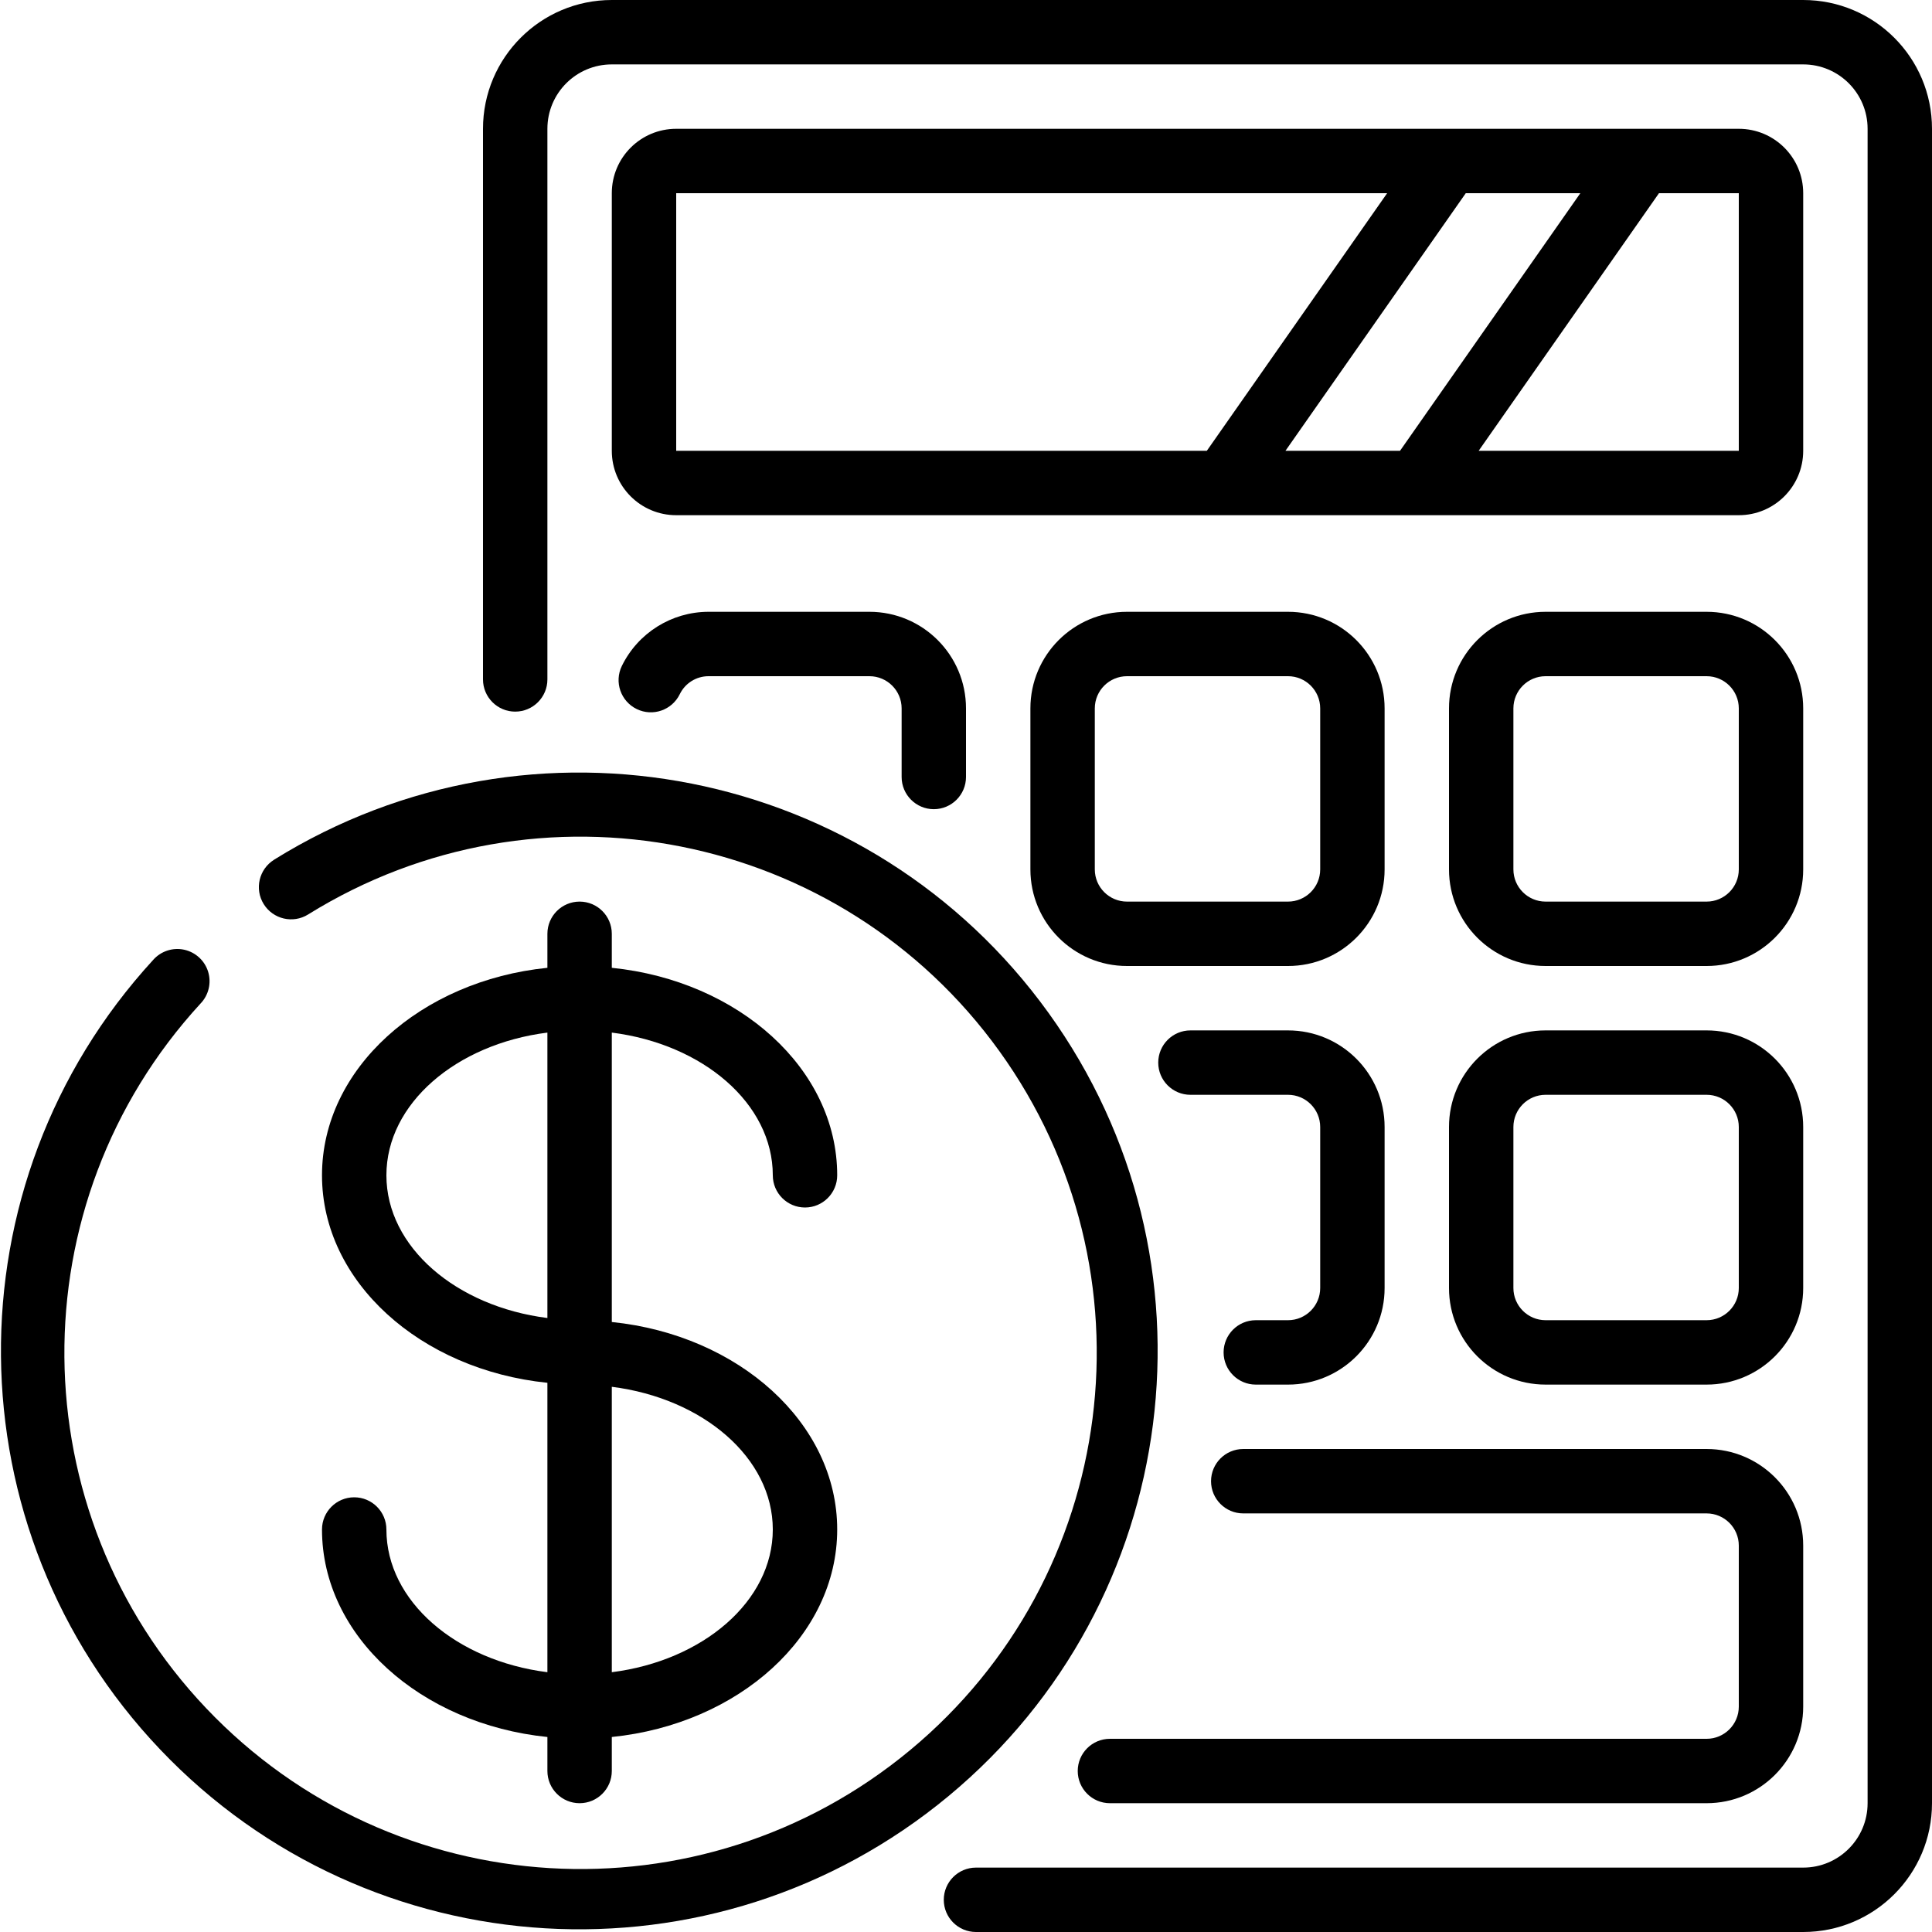
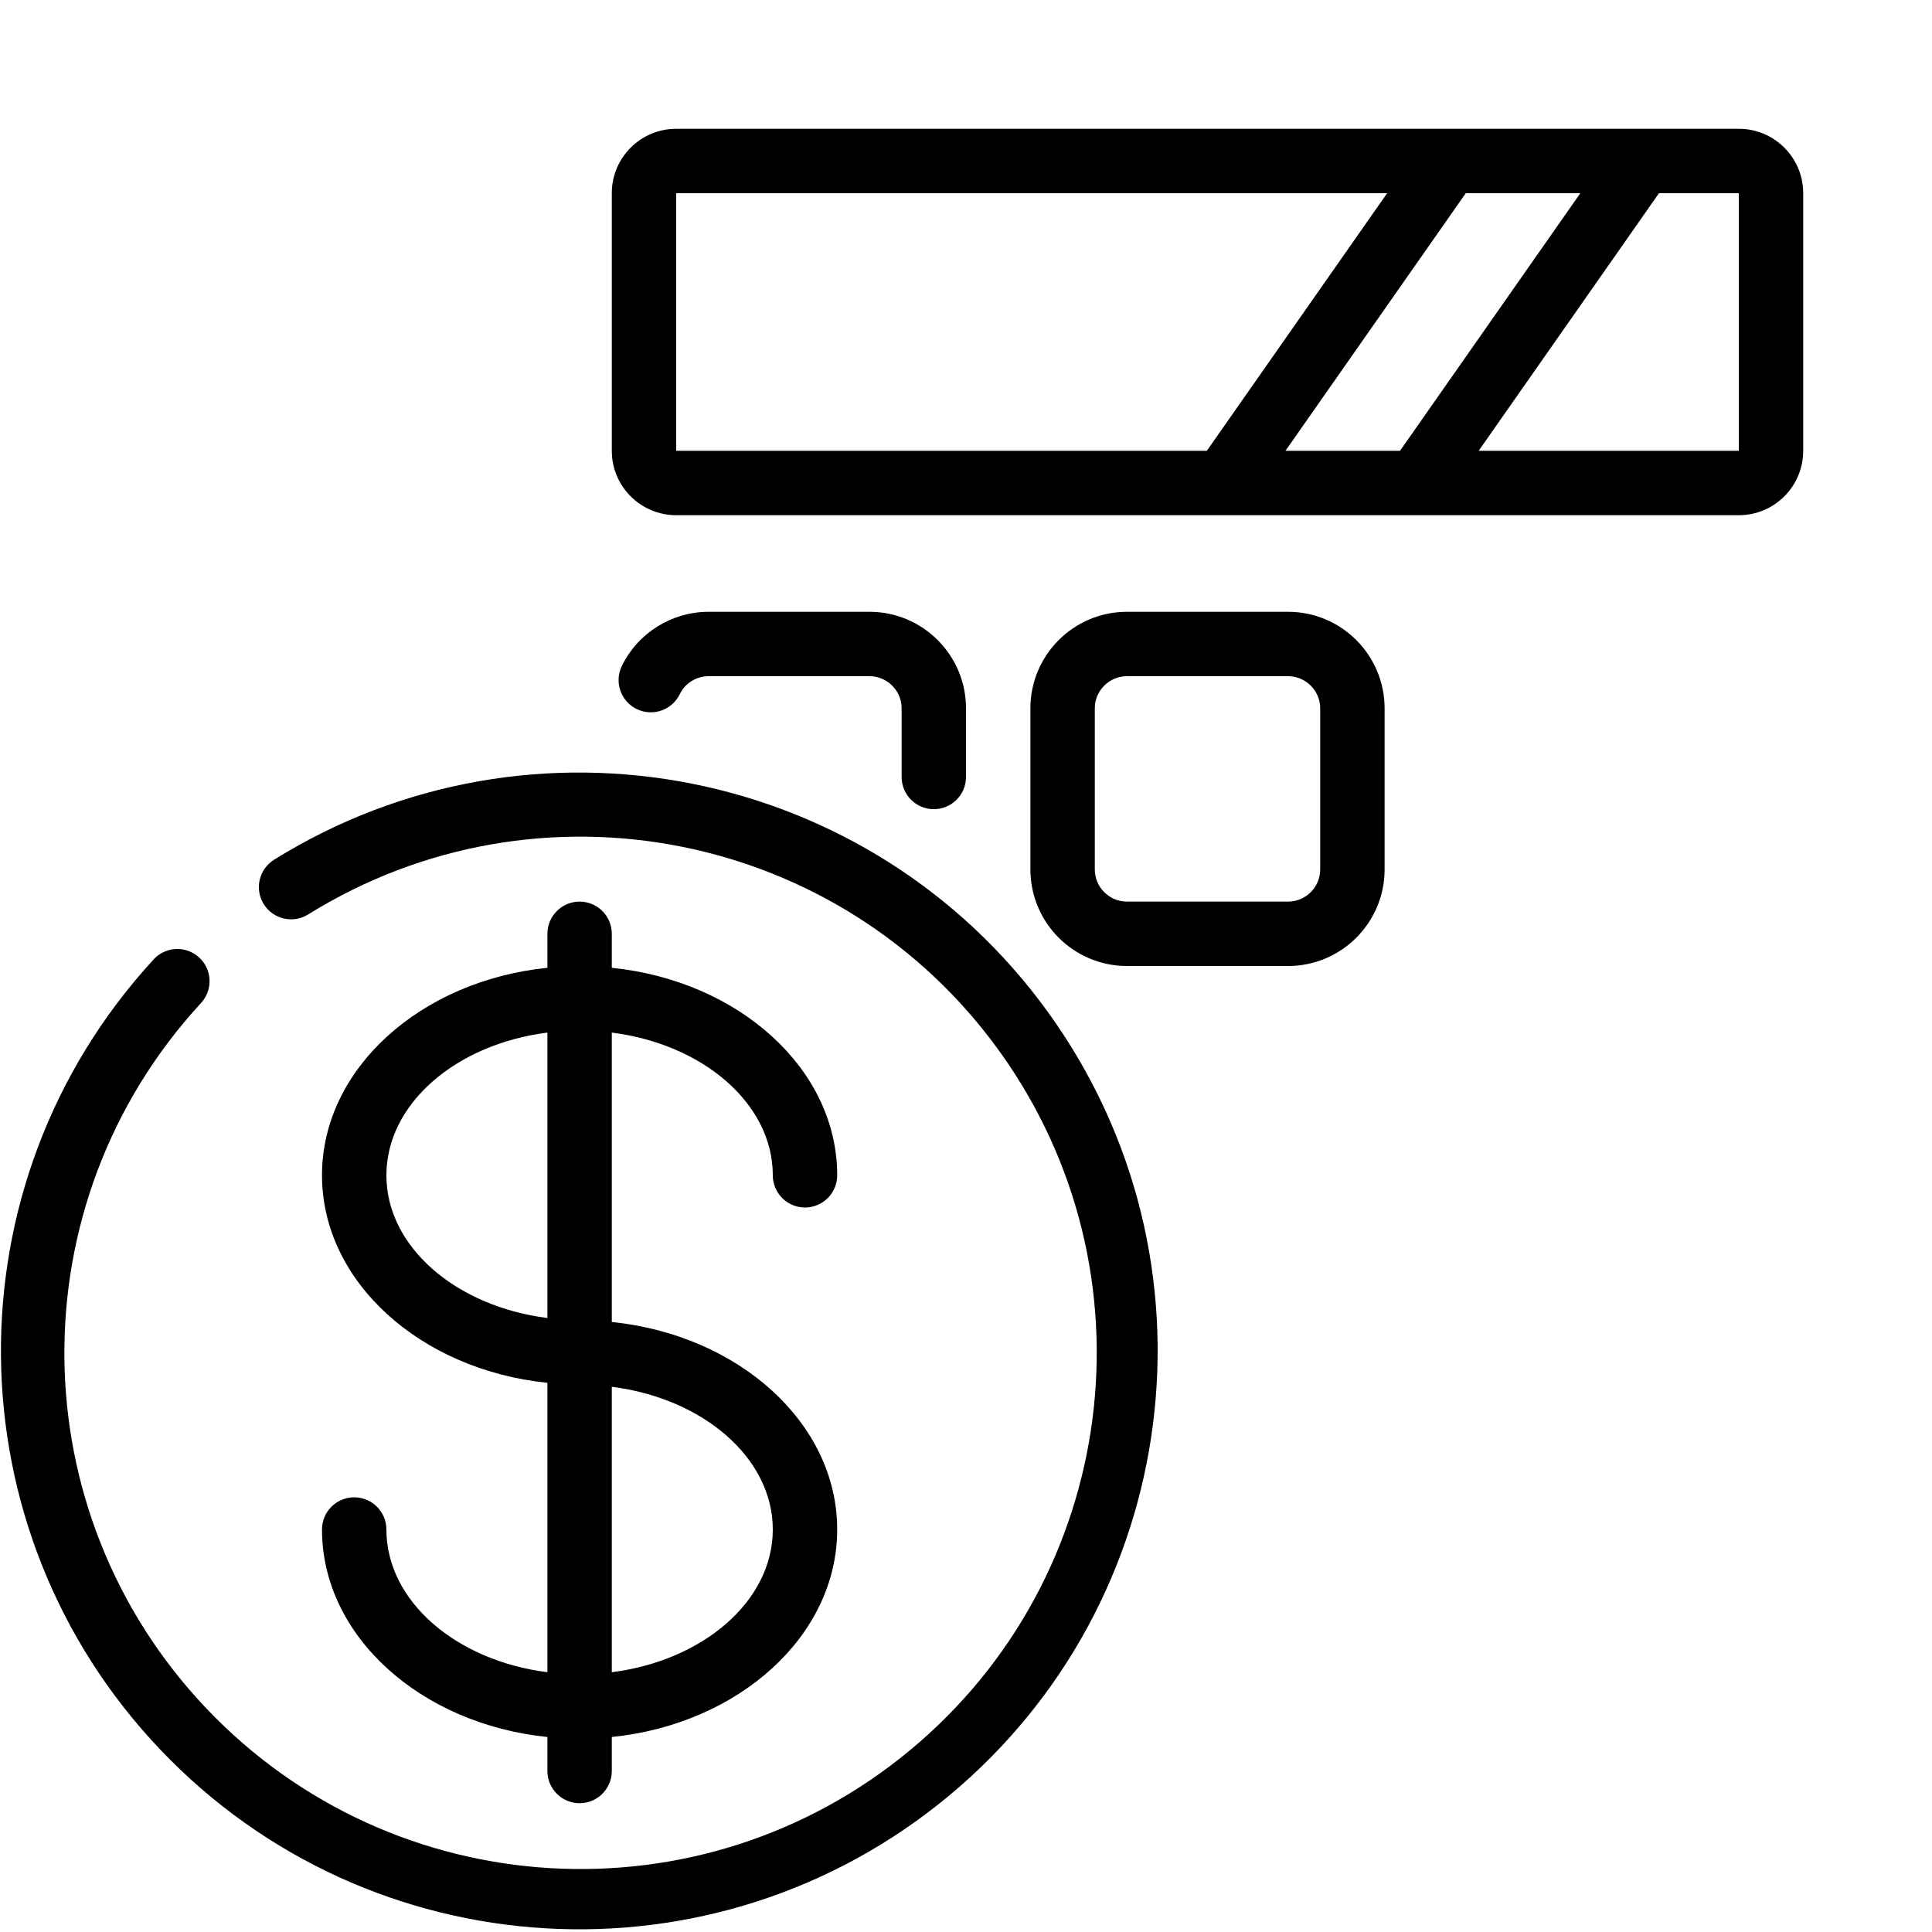
<svg xmlns="http://www.w3.org/2000/svg" height="512" viewBox="0 0 60 60" width="512">
  <g id="Page-1" fill="none" fill-rule="evenodd">
    <g id="039---Calculator" fill="rgb(0,0,0)" fill-rule="nonzero">
      <path id="Shape" d="m12 47.5c0-.552-.448-1-1-1s-1 .448-1 1c0 3.308 3.06 6.042 7 6.444v1.056c0 .552.448 1 1 1s1-.448 1-1v-1.056c3.94-.4 7-3.136 7-6.444s-3.06-6.042-7-6.444v-8.988c2.833.358 5 2.207 5 4.432 0 .552.448 1 1 1s1-.448 1-1c0-3.308-3.06-6.042-7-6.444v-1.056c0-.552-.448-1-1-1s-1 .448-1 1v1.056c-3.94.4-7 3.136-7 6.444s3.06 6.042 7 6.444v8.988c-2.833-.358-5-2.207-5-4.432zm12 0c0 2.225-2.167 4.074-5 4.432v-8.864c2.833.358 5 2.207 5 4.432zm-12-11c0-2.225 2.167-4.074 5-4.432v8.864c-2.833-.358-5-2.207-5-4.432z" />
-       <path id="Shape" d="m56 0h-37c-2.209 0-4 1.791-4 4v17.1c0 .552.448 1 1 1s1-.448 1-1v-17.1c0-1.105.895-2 2-2h37c1.105 0 2 .895 2 2v52c0 1.105-.895 2-2 2h-25.69c-.552 0-1 .448-1 1s.448 1 1 1h25.69c2.209 0 4-1.791 4-4v-52c0-2.209-1.791-4-4-4z" />
      <path id="Shape" d="m56 6c0-1.105-.895-2-2-2h-33c-1.105 0-2 .895-2 2v8c0 1.105.895 2 2 2h33c1.105 0 2-.895 2-2zm-16.079 8 5.6-8h3.558l-5.6 8zm-18.921-8h22.079l-5.6 8h-16.479zm33 8h-8.079l5.6-8h2.479z" />
-       <path id="Shape" d="m33.47 55c0 .552.448 1 1 1h18.53c1.657 0 3-1.343 3-3v-5c0-1.657-1.343-3-3-3h-14.39c-.552 0-1 .448-1 1s.448 1 1 1h14.39c.552 0 1 .448 1 1v5c0 .552-.448 1-1 1h-18.53c-.552 0-1 .448-1 1z" />
-       <path id="Shape" d="m56 35c0-1.657-1.343-3-3-3h-5c-1.657 0-3 1.343-3 3v5c0 1.657 1.343 3 3 3h5c1.657 0 3-1.343 3-3zm-2 5c0 .552-.448 1-1 1h-5c-.552 0-1-.448-1-1v-5c0-.552.448-1 1-1h5c.552 0 1 .448 1 1z" />
-       <path id="Shape" d="m56 22c0-1.657-1.343-3-3-3h-5c-1.657 0-3 1.343-3 3v5c0 1.657 1.343 3 3 3h5c1.657 0 3-1.343 3-3zm-2 5c0 .552-.448 1-1 1h-5c-.552 0-1-.448-1-1v-5c0-.552.448-1 1-1h5c.552 0 1 .448 1 1z" />
-       <path id="Shape" d="m36.97 34h3.03c.552 0 1 .448 1 1v5c0 .552-.448 1-1 1h-1c-.552 0-1 .448-1 1s.448 1 1 1h1c1.657 0 3-1.343 3-3v-5c0-1.657-1.343-3-3-3h-3.03c-.552 0-1 .448-1 1s.448 1 1 1z" />
      <path id="Shape" d="m43 27v-5c0-1.657-1.343-3-3-3h-5c-1.657 0-3 1.343-3 3v5c0 1.657 1.343 3 3 3h5c1.657 0 3-1.343 3-3zm-9 0v-5c0-.552.448-1 1-1h5c.552 0 1 .448 1 1v5c0 .552-.448 1-1 1h-5c-.552 0-1-.448-1-1z" />
      <path id="Shape" d="m29 25.13c.552 0 1-.448 1-1v-2.13c0-1.657-1.343-3-3-3h-5c-1.144.003-2.187.656-2.689 1.684-.241.497-.034 1.095.464 1.337s1.095.034 1.337-.464c.166-.34.511-.556.889-.557h5c.552 0 1 .448 1 1v2.13c0 .552.448 1 1 1z" />
      <path id="Shape" d="m8.512 26.7c-.469.292-.614.909-.322 1.378s.909.614 1.378.322c7.161-4.451 16.545-2.594 21.471 4.248 4.926 6.842 3.71 16.331-2.782 21.71s-16.041 4.81-21.849-1.302c-5.807-6.112-5.887-15.678-.183-21.887.253-.261.345-.639.24-.987-.105-.348-.392-.611-.747-.688-.356-.076-.724.046-.964.32-6.384 6.96-6.287 17.676.222 24.52 6.509 6.844 17.207 7.476 24.478 1.448 7.271-6.028 8.631-16.658 3.111-24.323s-16.032-9.745-24.054-4.76z" />
    </g>
  </g>
</svg>